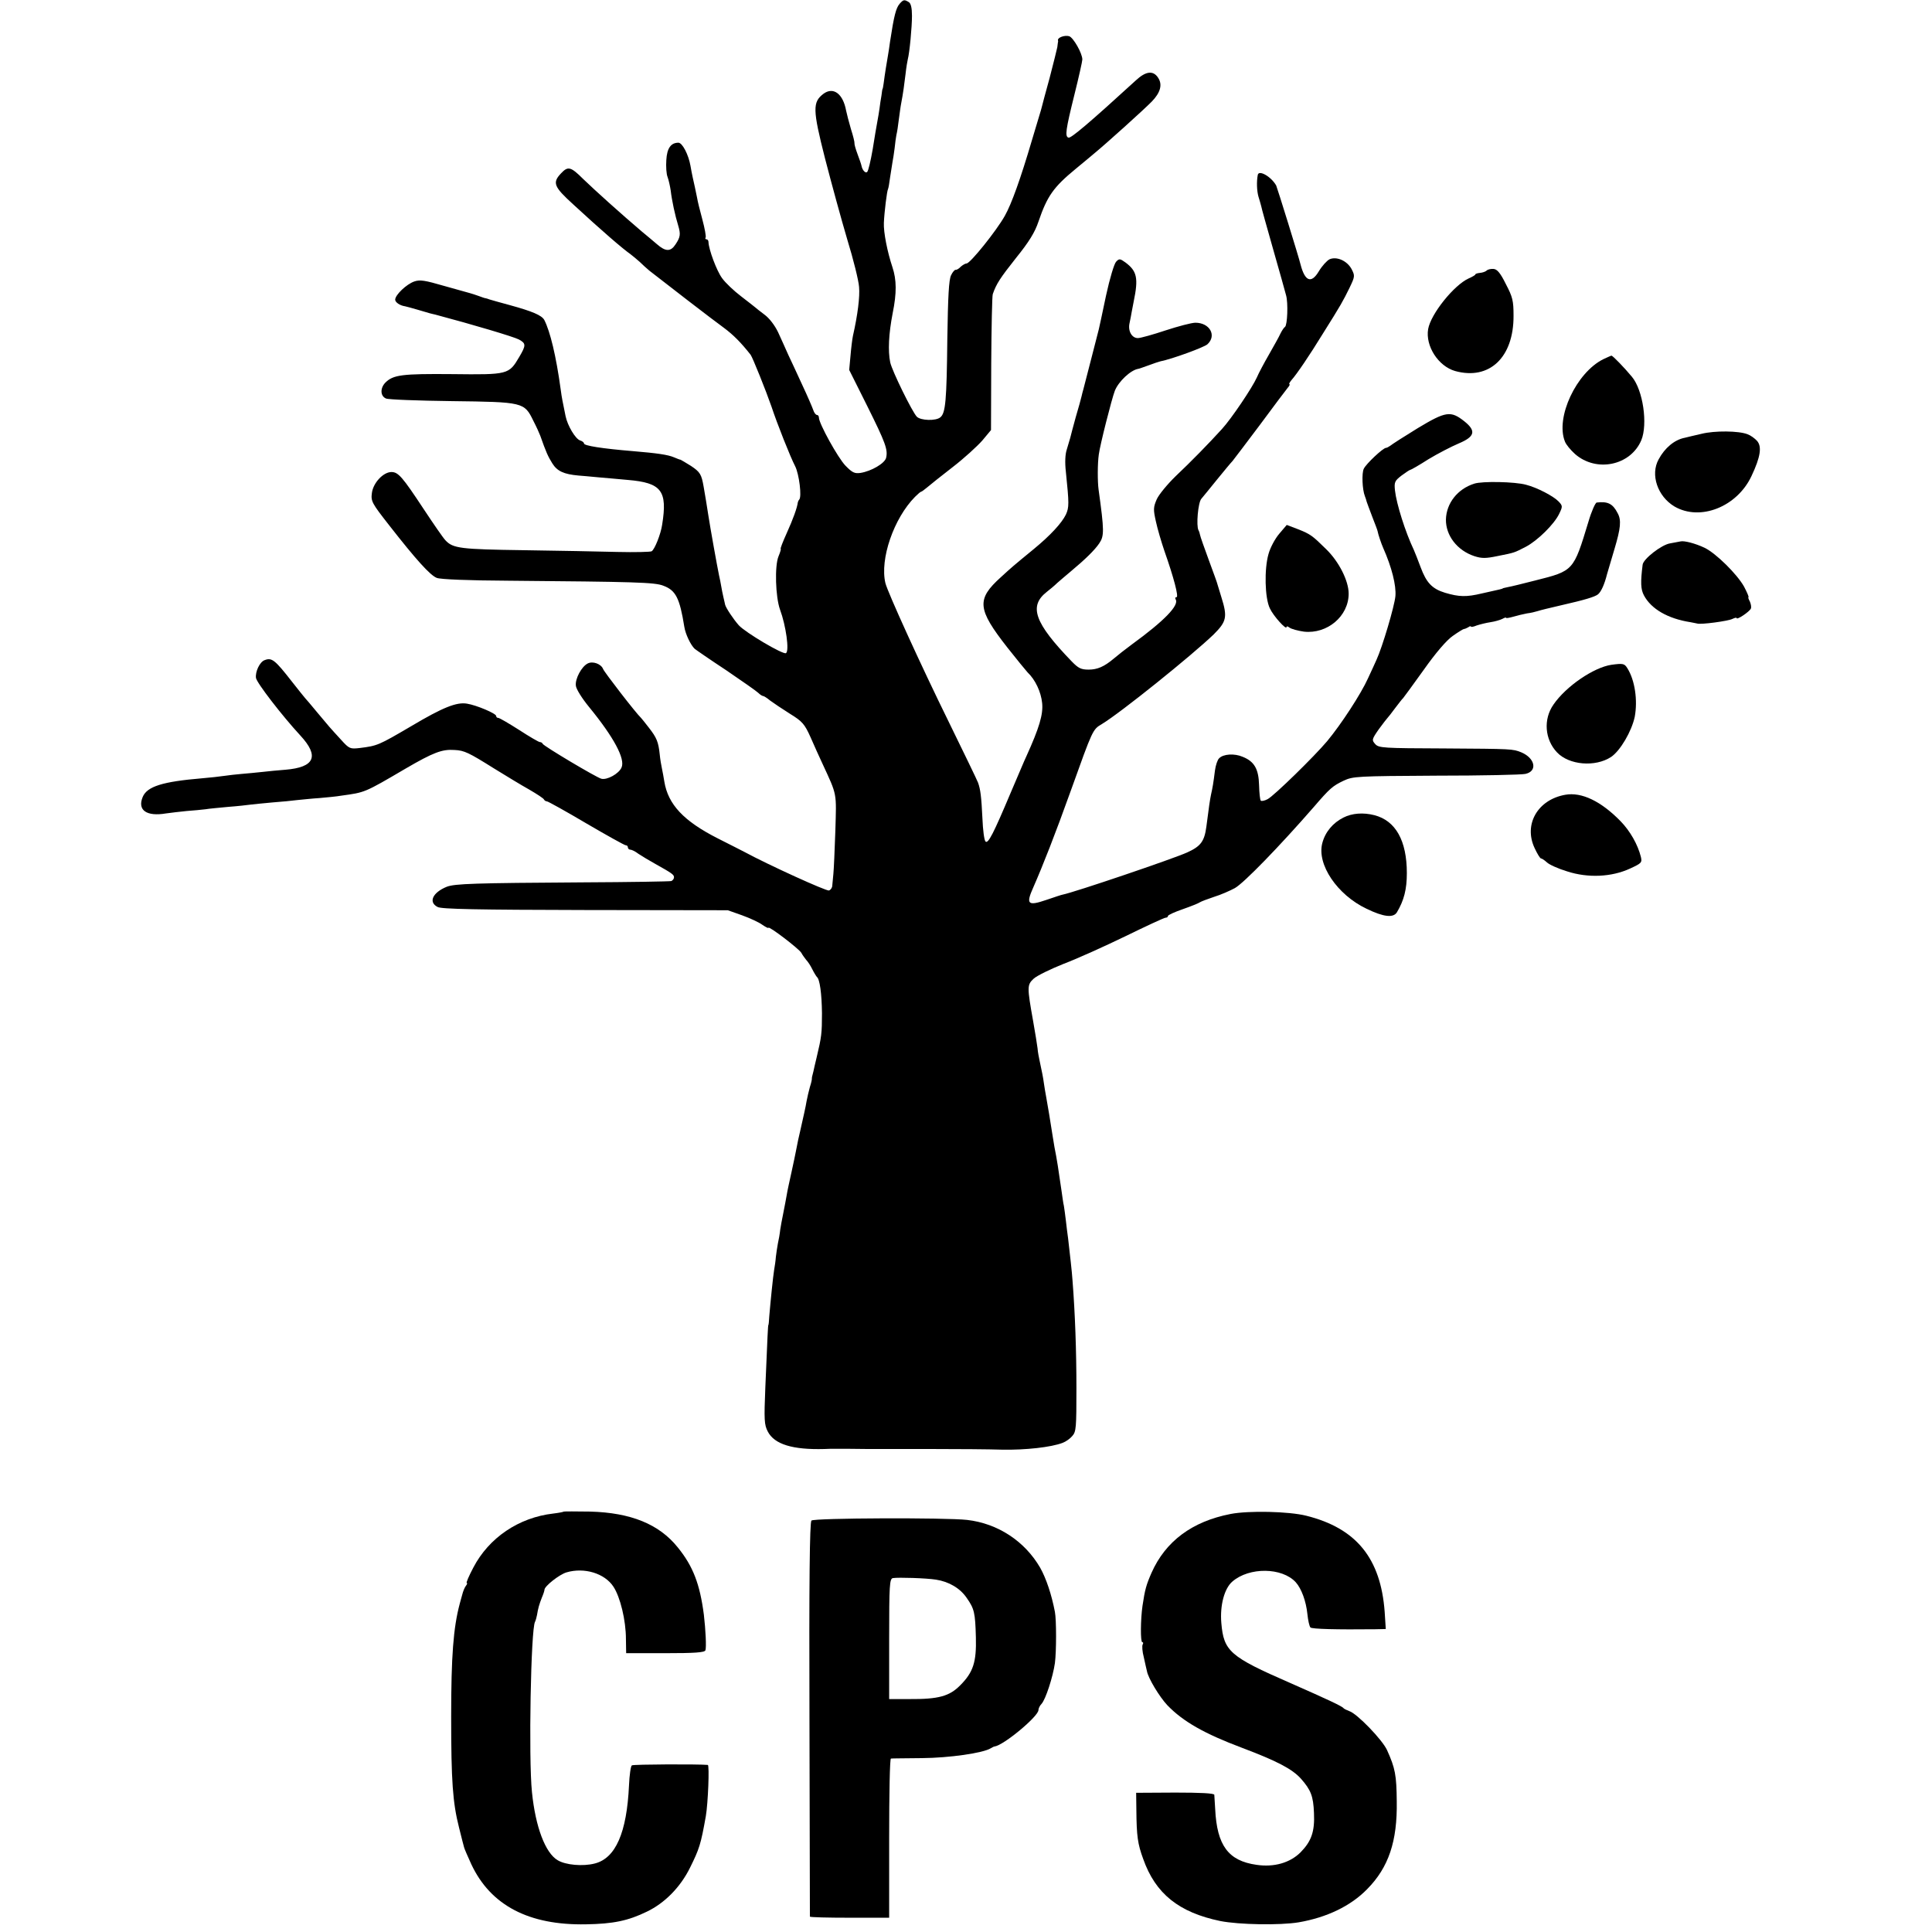
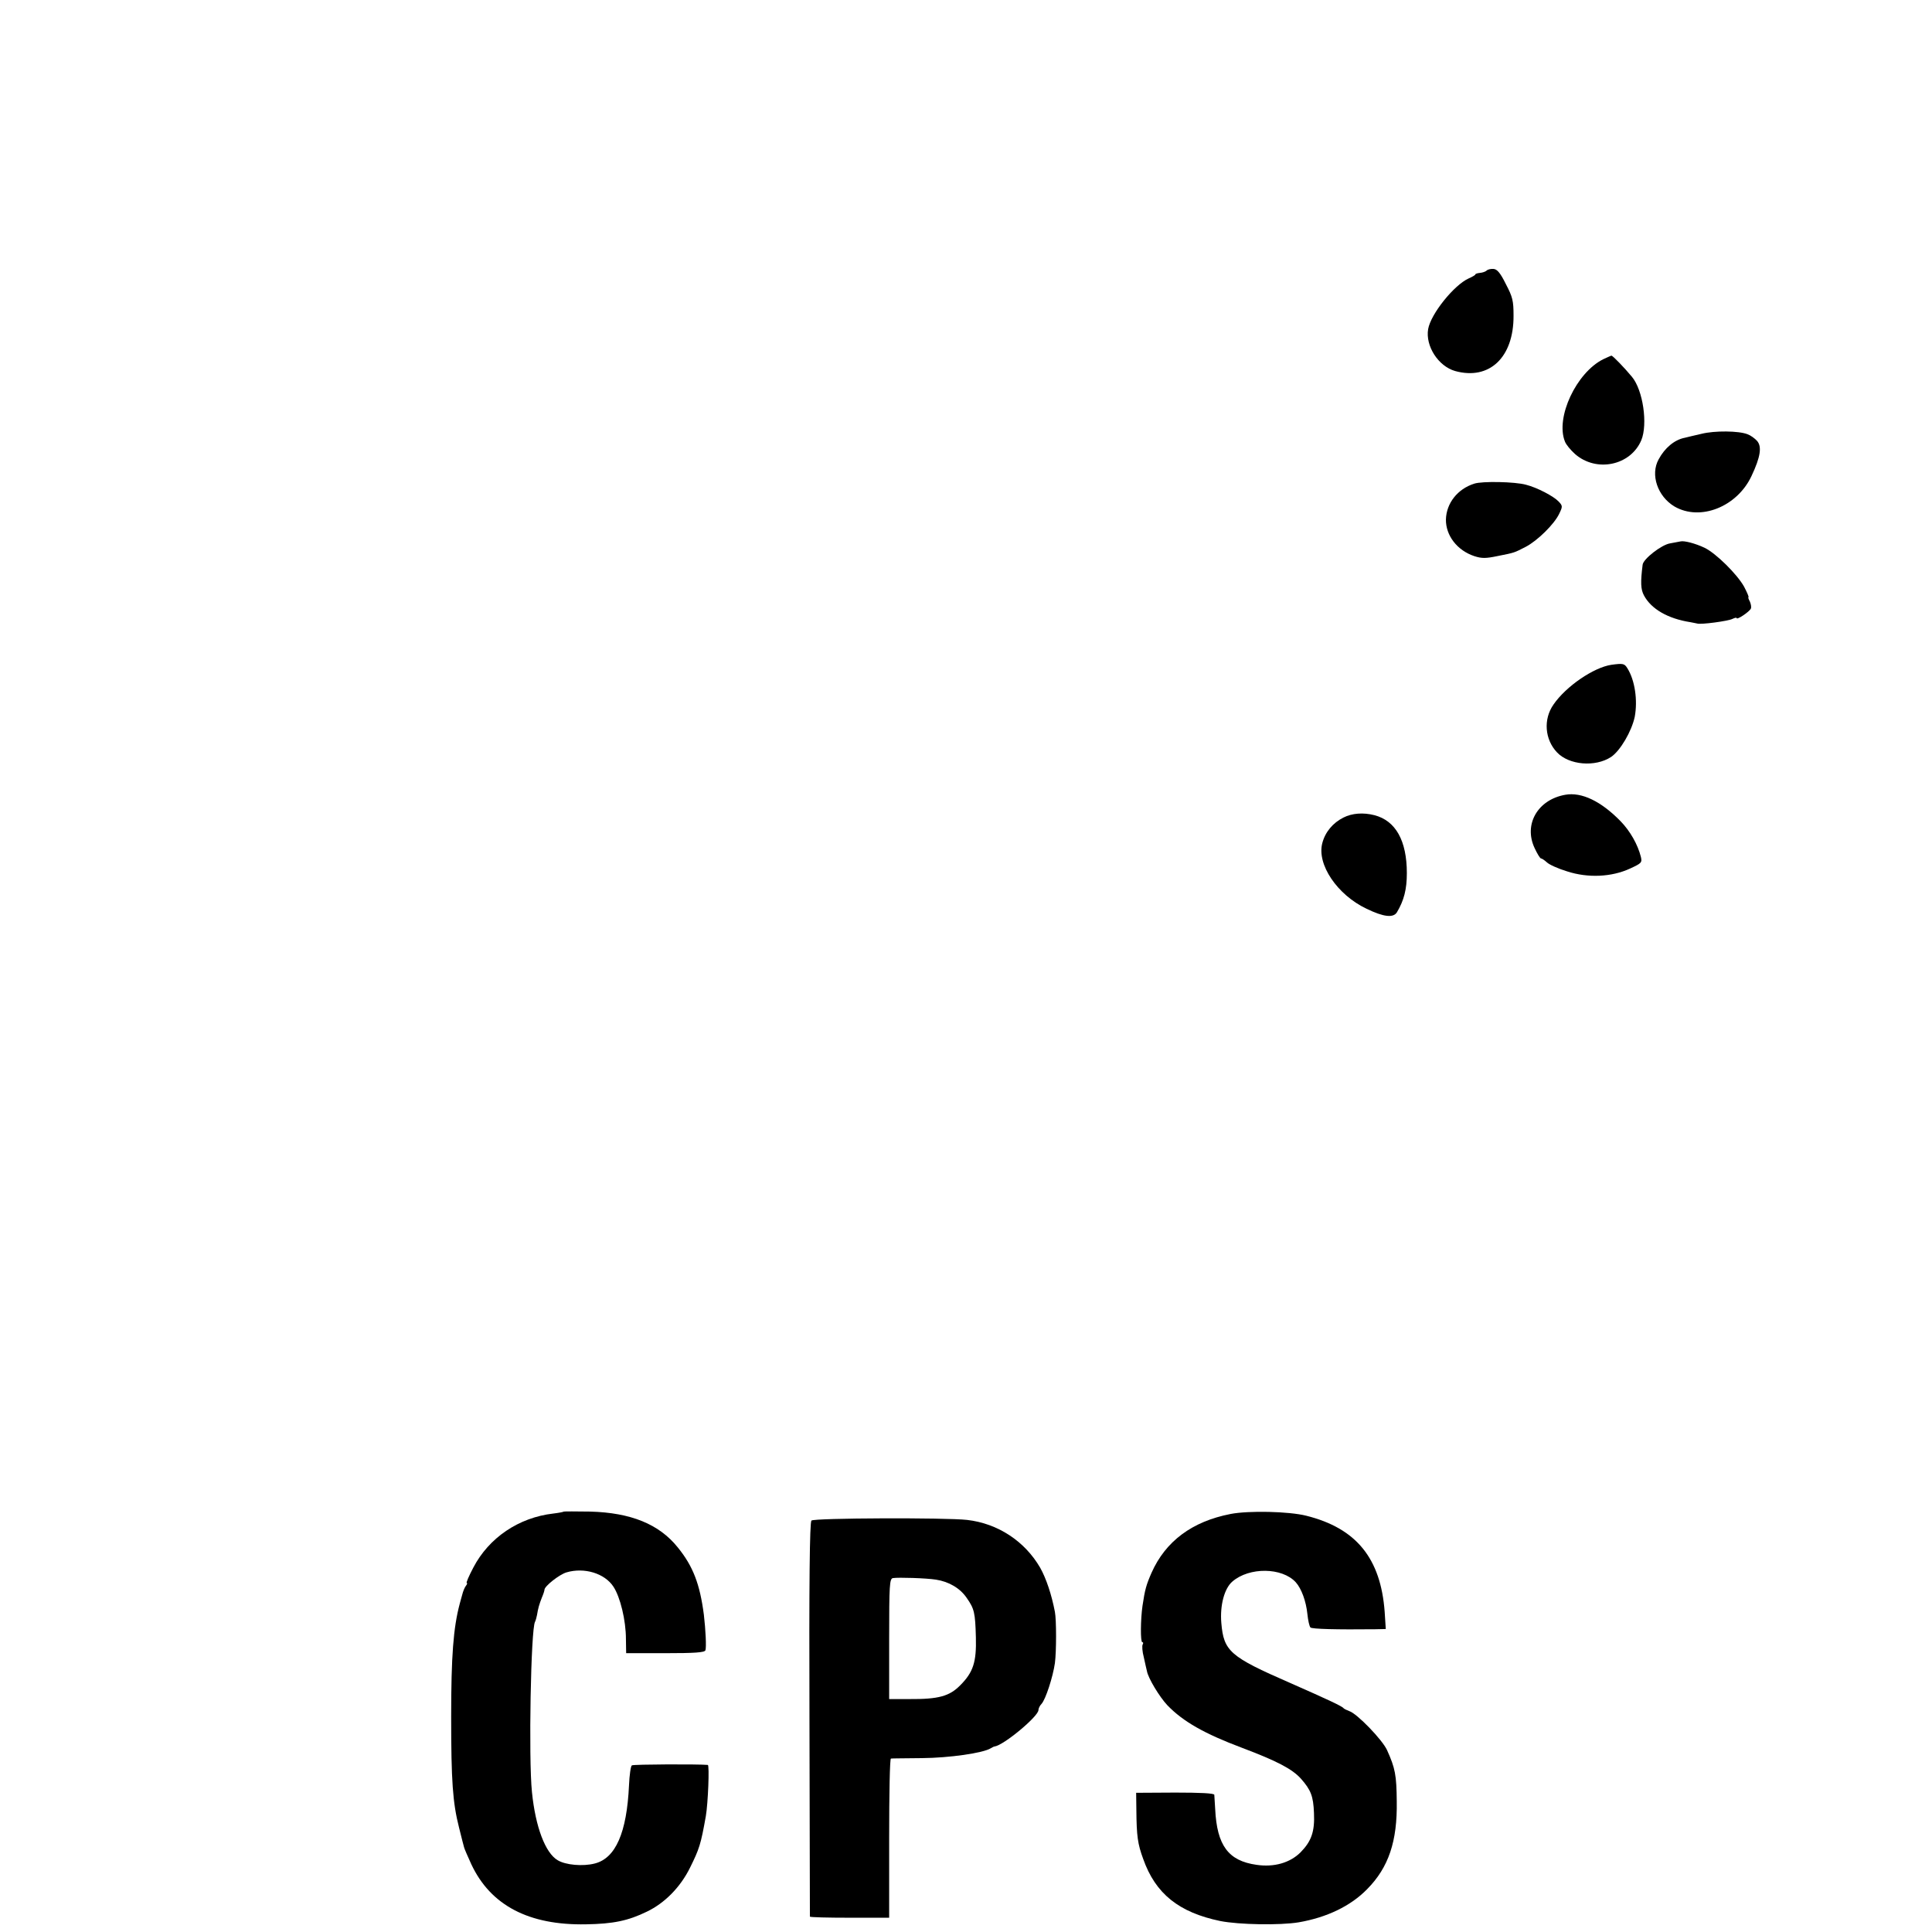
<svg xmlns="http://www.w3.org/2000/svg" version="1.0" width="880pt" height="880pt" viewBox="0 0 880 880" preserveAspectRatio="xMidYMid meet">
  <g transform="translate(0,880) scale(0.1,-0.1)" fill="#000000" stroke="none">
-     <path d="M4098 8783 c-17 -19 -26 -55 -44 -173 -2 -19 -7 -46 -9 -60 -5 -28 -15 -89 -20 -129 -2 -14 -4 -26 -5 -26 -1 0 -3 -13 -5 -30 -3 -16 -7 -43 -9 -60 -2 -16 -7 -43 -10 -60 -3 -16 -13 -73 -21 -125 -9 -52 -20 -99 -25 -103 -7 -8 -22 7 -26 28 -1 6 -9 29 -18 53 -9 24 -15 46 -14 50 1 4 -6 33 -16 64 -9 31 -19 69 -22 84 -14 77 -58 110 -103 77 -50 -38 -50 -71 7 -295 29 -112 74 -277 101 -368 28 -91 52 -188 54 -217 4 -44 -6 -126 -28 -223 -3 -14 -8 -54 -11 -90 l-6 -65 82 -164 c84 -169 95 -199 86 -237 -7 -25 -67 -60 -116 -68 -27 -4 -38 1 -69 33 -34 35 -121 192 -121 219 0 7 -4 12 -9 12 -5 0 -13 10 -17 23 -4 12 -26 63 -49 112 -23 50 -52 113 -65 140 -12 28 -33 73 -46 102 -15 31 -39 63 -62 80 -20 15 -39 30 -42 33 -3 3 -32 25 -64 50 -33 25 -72 62 -87 83 -25 34 -61 131 -62 165 0 6 -4 12 -9 12 -5 0 -7 4 -4 8 3 4 -4 42 -15 83 -11 40 -22 85 -24 99 -3 14 -7 35 -10 48 -3 12 -7 32 -10 45 -3 12 -7 36 -10 52 -9 51 -37 105 -55 105 -34 0 -52 -25 -55 -79 -2 -29 0 -64 6 -78 5 -14 11 -41 14 -61 5 -44 20 -114 34 -159 12 -40 10 -53 -12 -86 -22 -34 -45 -34 -85 1 -18 15 -48 41 -68 57 -93 79 -212 186 -268 240 -56 56 -69 59 -100 26 -41 -43 -34 -61 55 -142 129 -119 224 -201 261 -227 10 -8 29 -23 42 -35 12 -12 32 -30 44 -40 61 -48 293 -227 339 -260 43 -32 78 -67 122 -123 9 -12 70 -164 95 -236 25 -76 86 -230 108 -272 18 -36 31 -140 18 -152 -3 -3 -5 -9 -6 -12 -3 -25 -22 -77 -50 -139 -18 -40 -31 -73 -28 -73 2 0 -2 -15 -10 -34 -18 -43 -14 -185 7 -243 27 -73 43 -188 27 -198 -13 -8 -185 94 -215 127 -24 27 -58 78 -62 93 -1 6 -5 21 -8 35 -3 14 -8 36 -10 50 -2 14 -7 36 -10 50 -8 38 -40 216 -49 275 -3 17 -7 45 -10 63 -3 17 -8 47 -11 65 -10 57 -16 67 -58 95 -23 14 -44 27 -47 28 -3 0 -16 5 -30 11 -28 12 -78 19 -185 28 -145 12 -225 25 -225 35 0 5 -8 11 -18 14 -21 7 -57 67 -66 111 -14 69 -17 82 -22 120 -21 154 -48 265 -75 318 -12 21 -54 39 -156 67 -43 12 -85 23 -93 26 -8 3 -17 6 -20 6 -3 0 -16 5 -30 10 -14 5 -32 11 -40 13 -8 2 -61 17 -118 33 -86 25 -109 29 -135 20 -35 -12 -87 -61 -87 -83 0 -12 22 -27 45 -30 6 -1 30 -8 55 -15 25 -7 51 -15 58 -17 6 -2 18 -4 25 -6 173 -46 354 -100 380 -113 33 -18 34 -26 2 -80 -47 -80 -50 -81 -305 -78 -229 2 -269 -3 -305 -39 -24 -25 -23 -61 3 -72 9 -5 144 -10 300 -12 326 -4 330 -5 371 -89 14 -27 28 -58 32 -69 26 -74 35 -94 55 -126 22 -35 52 -49 119 -55 11 -1 52 -4 90 -8 39 -3 99 -9 135 -12 153 -13 181 -49 156 -204 -6 -42 -34 -113 -48 -121 -5 -3 -76 -5 -156 -3 -81 2 -273 6 -427 8 -286 4 -322 8 -356 45 -10 10 -54 74 -99 142 -97 147 -116 169 -147 169 -37 0 -83 -49 -89 -95 -5 -38 -1 -46 79 -148 121 -155 186 -227 216 -239 16 -7 145 -12 326 -13 576 -5 668 -7 707 -23 56 -21 74 -56 95 -187 5 -33 29 -83 47 -100 6 -5 71 -50 144 -98 72 -49 138 -95 146 -103 8 -8 18 -14 21 -14 4 0 19 -9 33 -21 15 -11 55 -38 90 -60 57 -35 67 -47 94 -107 16 -37 41 -92 55 -122 67 -145 63 -128 58 -303 -3 -89 -7 -178 -9 -197 -2 -19 -4 -43 -5 -53 0 -10 -7 -20 -15 -23 -11 -4 -275 116 -386 176 -8 4 -62 32 -120 61 -156 79 -227 155 -244 259 -3 19 -8 46 -11 60 -3 14 -8 42 -10 64 -6 57 -14 76 -49 121 -17 22 -33 42 -36 45 -22 20 -168 209 -173 223 -9 23 -47 37 -70 25 -28 -14 -58 -70 -54 -101 1 -15 28 -58 60 -97 113 -138 166 -237 148 -276 -12 -28 -66 -58 -92 -51 -23 6 -263 149 -267 159 -2 5 -8 8 -13 8 -5 0 -48 25 -94 55 -47 30 -90 55 -95 55 -6 0 -10 4 -10 9 0 11 -89 49 -133 56 -47 8 -110 -17 -253 -102 -150 -88 -155 -90 -235 -100 -44 -5 -48 -4 -85 37 -55 60 -54 59 -109 125 -27 33 -52 62 -55 65 -3 3 -30 37 -60 75 -78 100 -92 111 -125 98 -22 -8 -43 -53 -39 -81 4 -23 118 -171 202 -262 88 -95 65 -145 -68 -156 -30 -2 -77 -7 -105 -10 -27 -3 -70 -7 -94 -9 -24 -2 -60 -6 -80 -9 -20 -3 -65 -8 -101 -11 -179 -15 -250 -37 -270 -85 -25 -60 17 -90 106 -75 21 3 64 8 94 11 30 2 69 6 86 8 17 3 64 7 105 11 41 3 85 8 99 10 14 2 59 6 100 10 41 3 93 8 115 11 22 2 67 7 100 9 33 3 78 7 100 11 108 15 103 12 292 123 127 74 167 89 223 85 45 -2 65 -12 180 -84 52 -32 124 -76 160 -96 36 -21 67 -41 68 -46 2 -4 8 -8 13 -8 5 0 86 -45 179 -100 94 -55 175 -100 180 -100 6 0 10 -4 10 -10 0 -5 5 -10 11 -10 6 0 23 -8 37 -19 15 -10 50 -31 77 -46 77 -43 85 -49 85 -61 0 -7 -6 -14 -12 -17 -7 -2 -188 -5 -403 -6 -495 -3 -583 -6 -620 -20 -64 -26 -85 -70 -42 -92 16 -10 184 -13 672 -14 l650 -1 65 -23 c36 -13 77 -32 92 -43 16 -11 28 -17 28 -14 0 11 140 -96 150 -114 5 -10 16 -24 22 -32 7 -7 20 -26 28 -43 8 -16 18 -32 21 -35 13 -10 22 -76 23 -165 0 -91 -2 -108 -24 -200 -7 -27 -13 -57 -15 -65 -2 -8 -4 -17 -5 -20 -1 -3 -2 -8 -2 -11 1 -4 -3 -22 -9 -40 -5 -19 -12 -47 -15 -64 -4 -26 -15 -73 -30 -140 -5 -19 -11 -49 -19 -90 -2 -11 -11 -54 -20 -95 -9 -41 -19 -86 -21 -100 -4 -24 -8 -43 -19 -100 -3 -14 -8 -41 -11 -60 -2 -19 -7 -48 -11 -65 -3 -16 -7 -43 -9 -60 -1 -16 -5 -43 -8 -60 -5 -31 -16 -139 -22 -210 -1 -22 -3 -40 -4 -40 -2 0 -4 -48 -14 -285 -6 -147 -5 -169 11 -200 30 -59 114 -84 258 -80 17 1 35 1 40 1 6 0 35 0 65 0 62 -1 107 -1 148 -1 15 0 122 0 237 0 116 0 260 -1 320 -3 106 -2 223 11 275 31 14 5 34 19 44 31 18 20 19 38 19 219 0 167 -6 341 -18 492 -2 34 -12 120 -20 190 -3 19 -7 55 -10 80 -3 25 -7 55 -9 67 -3 11 -7 43 -11 70 -13 91 -21 144 -32 198 -2 11 -6 36 -9 55 -8 54 -23 142 -29 175 -3 17 -8 44 -10 60 -4 29 -8 49 -20 105 -3 14 -8 39 -9 55 -2 17 -11 72 -20 123 -28 157 -28 166 2 194 15 14 77 44 137 68 61 23 187 80 282 126 94 46 176 84 182 84 6 0 11 3 11 8 0 4 30 18 68 31 37 13 72 27 77 31 6 4 35 15 65 25 30 9 73 28 95 40 41 23 203 190 359 369 74 86 86 96 136 120 43 20 60 21 422 23 207 0 390 4 406 8 56 12 45 71 -18 98 -40 16 -40 16 -352 18 -278 1 -298 2 -314 20 -16 18 -16 21 16 67 19 26 37 49 40 52 3 3 19 23 35 45 17 22 32 42 36 45 3 3 45 61 94 129 55 78 105 136 133 155 24 17 47 31 50 31 4 0 13 4 20 8 6 5 12 6 12 3 0 -3 12 -1 26 5 15 5 43 12 63 15 20 3 44 10 54 15 9 5 17 8 17 5 0 -3 15 0 33 5 17 5 46 12 62 15 17 2 38 7 47 10 23 7 45 12 113 28 101 23 149 37 164 49 14 12 29 44 41 92 5 17 20 68 34 115 28 94 32 131 14 163 -22 43 -45 54 -95 48 -6 0 -24 -40 -38 -88 -68 -224 -67 -223 -242 -267 -55 -14 -111 -28 -124 -30 -13 -3 -24 -5 -24 -6 0 -1 -7 -3 -15 -5 -8 -2 -44 -10 -80 -18 -71 -17 -104 -16 -168 3 -59 18 -85 46 -111 116 -12 32 -26 68 -31 79 -39 82 -79 209 -86 271 -4 38 -1 44 30 68 19 14 37 26 40 26 3 0 40 21 82 48 43 26 105 58 138 72 74 31 81 57 26 101 -62 49 -84 46 -212 -31 -62 -38 -118 -74 -125 -80 -7 -5 -16 -10 -20 -10 -13 0 -90 -72 -101 -95 -10 -20 -7 -95 5 -125 3 -8 7 -19 8 -25 2 -5 13 -37 26 -70 13 -33 24 -62 24 -65 2 -13 17 -57 25 -75 40 -90 60 -172 56 -220 -4 -46 -60 -234 -86 -290 -5 -11 -22 -49 -39 -85 -32 -71 -122 -209 -186 -286 -58 -69 -242 -249 -271 -264 -13 -7 -27 -10 -31 -7 -4 4 -7 36 -8 71 -2 74 -22 108 -75 129 -37 16 -88 13 -107 -7 -7 -6 -16 -32 -19 -56 -7 -57 -11 -79 -18 -110 -5 -25 -9 -51 -21 -145 -9 -68 -26 -90 -88 -118 -64 -29 -512 -181 -567 -192 -3 0 -36 -11 -74 -24 -85 -29 -94 -20 -59 58 43 98 99 240 171 441 100 279 99 277 141 302 86 52 409 312 509 408 59 59 64 79 35 171 -9 30 -17 56 -18 59 0 3 -18 52 -39 109 -21 57 -39 108 -40 115 -1 6 -4 16 -7 21 -11 20 -2 126 13 143 8 9 40 49 71 87 32 39 63 77 71 85 7 8 63 83 125 165 61 83 118 158 126 168 8 9 12 17 8 17 -3 0 1 8 9 18 25 28 82 112 144 213 83 132 91 147 121 208 25 52 25 55 9 86 -21 38 -68 58 -100 44 -12 -6 -34 -30 -49 -55 -34 -57 -63 -46 -83 31 -8 34 -107 352 -111 360 -23 41 -80 73 -84 48 -6 -31 -4 -73 3 -98 5 -16 11 -37 13 -45 1 -8 26 -96 54 -195 28 -99 55 -193 59 -210 10 -35 6 -136 -5 -144 -5 -3 -14 -17 -21 -31 -6 -14 -30 -56 -52 -95 -22 -38 -47 -85 -55 -104 -21 -47 -116 -188 -159 -235 -61 -67 -141 -149 -211 -215 -37 -36 -76 -83 -86 -105 -16 -37 -16 -47 -4 -101 7 -33 25 -94 39 -135 42 -119 66 -210 55 -210 -6 0 -7 -4 -4 -10 17 -27 -52 -98 -199 -205 -15 -11 -36 -27 -46 -35 -10 -8 -27 -22 -37 -30 -44 -37 -75 -50 -114 -50 -35 0 -47 6 -78 38 -169 175 -196 251 -113 316 14 11 36 29 48 41 12 11 40 34 61 52 66 55 109 97 130 128 23 34 23 57 -3 245 -5 36 -5 119 1 160 5 41 59 254 73 290 17 43 73 95 107 100 3 0 24 8 47 16 24 9 48 17 53 18 52 10 200 64 215 78 43 40 10 98 -55 98 -17 0 -78 -16 -136 -35 -57 -19 -114 -35 -126 -35 -28 0 -46 33 -38 68 3 15 8 38 10 52 3 14 7 35 9 47 22 106 15 138 -37 177 -25 18 -29 19 -43 4 -9 -9 -29 -76 -46 -154 -16 -77 -31 -146 -33 -154 -3 -14 -60 -232 -70 -272 -3 -10 -7 -26 -9 -35 -2 -10 -14 -52 -26 -93 -11 -41 -23 -84 -25 -94 -3 -10 -10 -34 -16 -54 -7 -21 -9 -58 -4 -101 15 -146 15 -162 0 -195 -19 -39 -71 -95 -145 -156 -95 -78 -102 -84 -151 -129 -112 -101 -108 -145 30 -321 41 -52 82 -102 91 -112 36 -34 62 -90 67 -141 5 -51 -13 -112 -72 -242 -8 -16 -39 -91 -71 -165 -78 -185 -103 -235 -115 -223 -6 6 -12 53 -14 104 -5 102 -9 133 -20 164 -4 11 -65 137 -135 280 -126 256 -277 588 -287 629 -26 109 38 295 135 393 13 13 25 23 27 23 3 0 15 9 27 19 13 11 65 53 117 93 52 40 112 95 135 121 l40 48 1 302 c1 166 4 309 7 317 16 47 34 74 106 165 59 73 86 117 102 165 40 117 68 157 170 241 36 29 73 61 83 69 55 45 230 203 263 237 40 41 50 78 29 109 -22 34 -56 30 -101 -12 -210 -192 -296 -265 -307 -261 -17 5 -13 35 27 196 20 80 36 152 36 160 0 28 -41 100 -60 106 -20 6 -53 -6 -51 -18 1 -4 1 -8 0 -9 0 -2 -2 -12 -3 -23 -2 -11 -18 -74 -35 -140 -18 -66 -34 -124 -35 -130 -1 -5 -7 -26 -13 -45 -6 -19 -21 -69 -33 -110 -51 -173 -92 -288 -123 -343 -38 -68 -157 -216 -174 -217 -6 0 -18 -7 -27 -15 -8 -9 -19 -15 -23 -14 -4 1 -14 -10 -21 -25 -10 -20 -14 -96 -17 -290 -3 -282 -8 -338 -32 -357 -20 -17 -89 -15 -107 3 -21 22 -112 207 -121 247 -11 52 -7 131 11 224 19 93 18 153 -1 210 -23 69 -41 159 -39 202 2 48 14 146 19 154 2 4 6 27 9 51 4 25 9 56 11 70 3 14 7 43 10 65 2 22 6 49 8 60 3 11 8 43 11 70 4 28 8 61 11 75 9 47 14 85 20 135 3 28 8 57 10 65 8 30 19 146 19 198 0 36 -5 56 -14 62 -21 13 -25 12 -42 -7z" />
    <path d="M6772 7568 c-5 -5 -19 -10 -31 -11 -11 -1 -21 -4 -21 -7 0 -3 -14 -11 -30 -18 -67 -30 -173 -162 -185 -231 -13 -77 46 -169 123 -191 156 -43 267 62 266 252 0 68 -4 85 -35 144 -25 51 -40 68 -56 69 -12 1 -26 -2 -31 -7z" />
    <path d="M7303 7164 c-123 -61 -219 -266 -175 -375 5 -14 26 -39 46 -57 97 -85 253 -53 302 63 30 73 8 228 -43 289 -34 41 -87 96 -93 96 -3 0 -19 -8 -37 -16z" />
    <path d="M7750 6824 c-30 -7 -65 -15 -76 -18 -47 -9 -91 -46 -119 -98 -39 -70 -5 -169 72 -215 117 -68 285 -2 351 139 41 87 48 134 25 160 -10 11 -29 25 -43 30 -40 16 -150 17 -210 2z" />
    <path d="M6715 6597 c-76 -24 -127 -89 -129 -163 -1 -73 51 -141 129 -167 34 -11 52 -11 105 0 81 16 76 15 129 42 54 28 131 104 153 151 16 33 16 36 -3 56 -23 24 -97 63 -148 76 -50 14 -200 17 -236 5z" />
-     <path d="M5827 6369 c-19 -22 -41 -63 -49 -92 -20 -69 -17 -201 6 -248 16 -35 76 -101 76 -85 0 5 6 3 14 -3 8 -6 37 -14 65 -18 106 -12 204 70 204 173 0 58 -44 146 -103 203 -63 62 -71 68 -129 91 l-50 19 -34 -40z" />
    <path d="M7655 6334 c-5 -1 -27 -5 -48 -9 -39 -6 -122 -71 -125 -97 -10 -80 -9 -112 6 -140 33 -62 109 -106 212 -122 14 -3 27 -5 30 -6 15 -6 142 11 161 21 11 5 19 7 19 4 0 -11 59 29 65 43 3 7 0 22 -5 33 -6 10 -8 19 -6 19 3 0 -6 21 -20 48 -32 57 -128 152 -180 177 -42 20 -93 33 -109 29z" />
    <path d="M7340 5772 c-81 -12 -207 -98 -264 -181 -47 -67 -40 -159 16 -218 55 -58 174 -68 246 -21 42 28 94 117 108 183 14 75 1 167 -34 222 -13 21 -20 22 -72 15z" />
    <path d="M7130 5180 c-126 -22 -191 -135 -140 -243 12 -26 25 -47 29 -47 4 0 16 -8 27 -18 10 -10 52 -29 92 -41 95 -31 203 -26 287 13 52 24 55 27 49 53 -14 56 -49 118 -93 163 -89 91 -177 133 -251 120z" />
    <path d="M6119 5076 c-48 -24 -83 -66 -96 -116 -26 -97 68 -236 201 -299 78 -38 123 -43 139 -16 32 54 45 104 45 178 0 148 -51 239 -148 264 -51 13 -102 9 -141 -11z" />
    <path d="M2568 1915 c-2 -2 -23 -6 -48 -9 -157 -18 -293 -110 -364 -246 -20 -38 -34 -70 -30 -70 3 0 2 -6 -3 -12 -6 -7 -14 -26 -18 -43 -5 -16 -9 -34 -11 -40 -29 -109 -39 -237 -39 -515 0 -292 7 -391 36 -505 11 -44 21 -84 23 -90 1 -5 16 -40 33 -77 88 -187 262 -278 522 -273 124 2 192 16 278 58 81 39 152 111 196 200 42 85 49 105 72 235 10 58 17 232 9 233 -43 4 -338 3 -346 -2 -5 -3 -11 -44 -13 -91 -10 -216 -61 -332 -156 -356 -54 -14 -133 -7 -169 15 -56 33 -101 151 -117 310 -16 153 -5 745 14 776 3 6 7 20 9 31 5 31 10 48 22 79 7 16 12 32 12 36 0 16 67 69 100 79 81 24 174 -4 214 -65 31 -47 57 -153 57 -239 l1 -64 178 0 c133 0 179 3 183 13 5 13 1 94 -7 162 -18 139 -49 221 -119 307 -85 106 -214 158 -399 163 -64 1 -118 1 -120 0z" />
    <path d="M5605 1904 c-175 -34 -296 -124 -360 -268 -24 -55 -30 -76 -41 -150 -9 -61 -10 -166 -1 -166 5 0 5 -5 2 -10 -4 -6 -2 -33 5 -59 6 -27 12 -55 14 -62 5 -32 58 -119 93 -156 72 -75 170 -130 340 -194 159 -60 228 -96 268 -140 46 -52 57 -80 60 -157 4 -85 -12 -129 -61 -179 -48 -48 -121 -69 -201 -57 -128 18 -180 88 -188 254 -2 30 -4 60 -4 65 -1 7 -64 10 -178 10 l-178 -1 1 -79 c1 -118 6 -154 31 -222 56 -159 163 -244 351 -283 86 -17 272 -20 357 -6 128 22 237 74 312 151 98 99 138 218 135 400 -1 119 -7 151 -44 233 -21 47 -137 167 -172 178 -11 4 -23 10 -26 13 -6 9 -68 38 -245 116 -273 119 -301 144 -312 272 -7 81 14 158 50 189 77 67 227 65 289 -3 26 -29 47 -86 53 -145 3 -29 9 -56 14 -61 7 -7 119 -10 295 -8 l48 1 -5 78 c-18 244 -129 381 -357 438 -79 20 -263 24 -345 8z" />
    <path d="M3696 1874 c-8 -7 -11 -280 -9 -905 1 -492 2 -896 2 -899 1 -3 82 -5 181 -5 l180 0 0 363 c0 199 3 362 8 362 4 1 67 1 141 2 125 1 279 23 314 45 7 4 14 8 17 8 41 5 200 137 200 166 0 7 6 20 14 28 19 21 52 123 61 186 7 53 7 197 0 233 -15 79 -40 153 -67 201 -70 121 -193 202 -333 218 -96 11 -698 9 -709 -3z m567 -269 c59 -9 110 -39 140 -83 35 -50 39 -67 42 -180 3 -112 -12 -159 -71 -218 -49 -50 -99 -64 -231 -63 l-93 0 0 274 c0 247 2 274 17 277 24 4 152 0 196 -7z" />
  </g>
</svg>